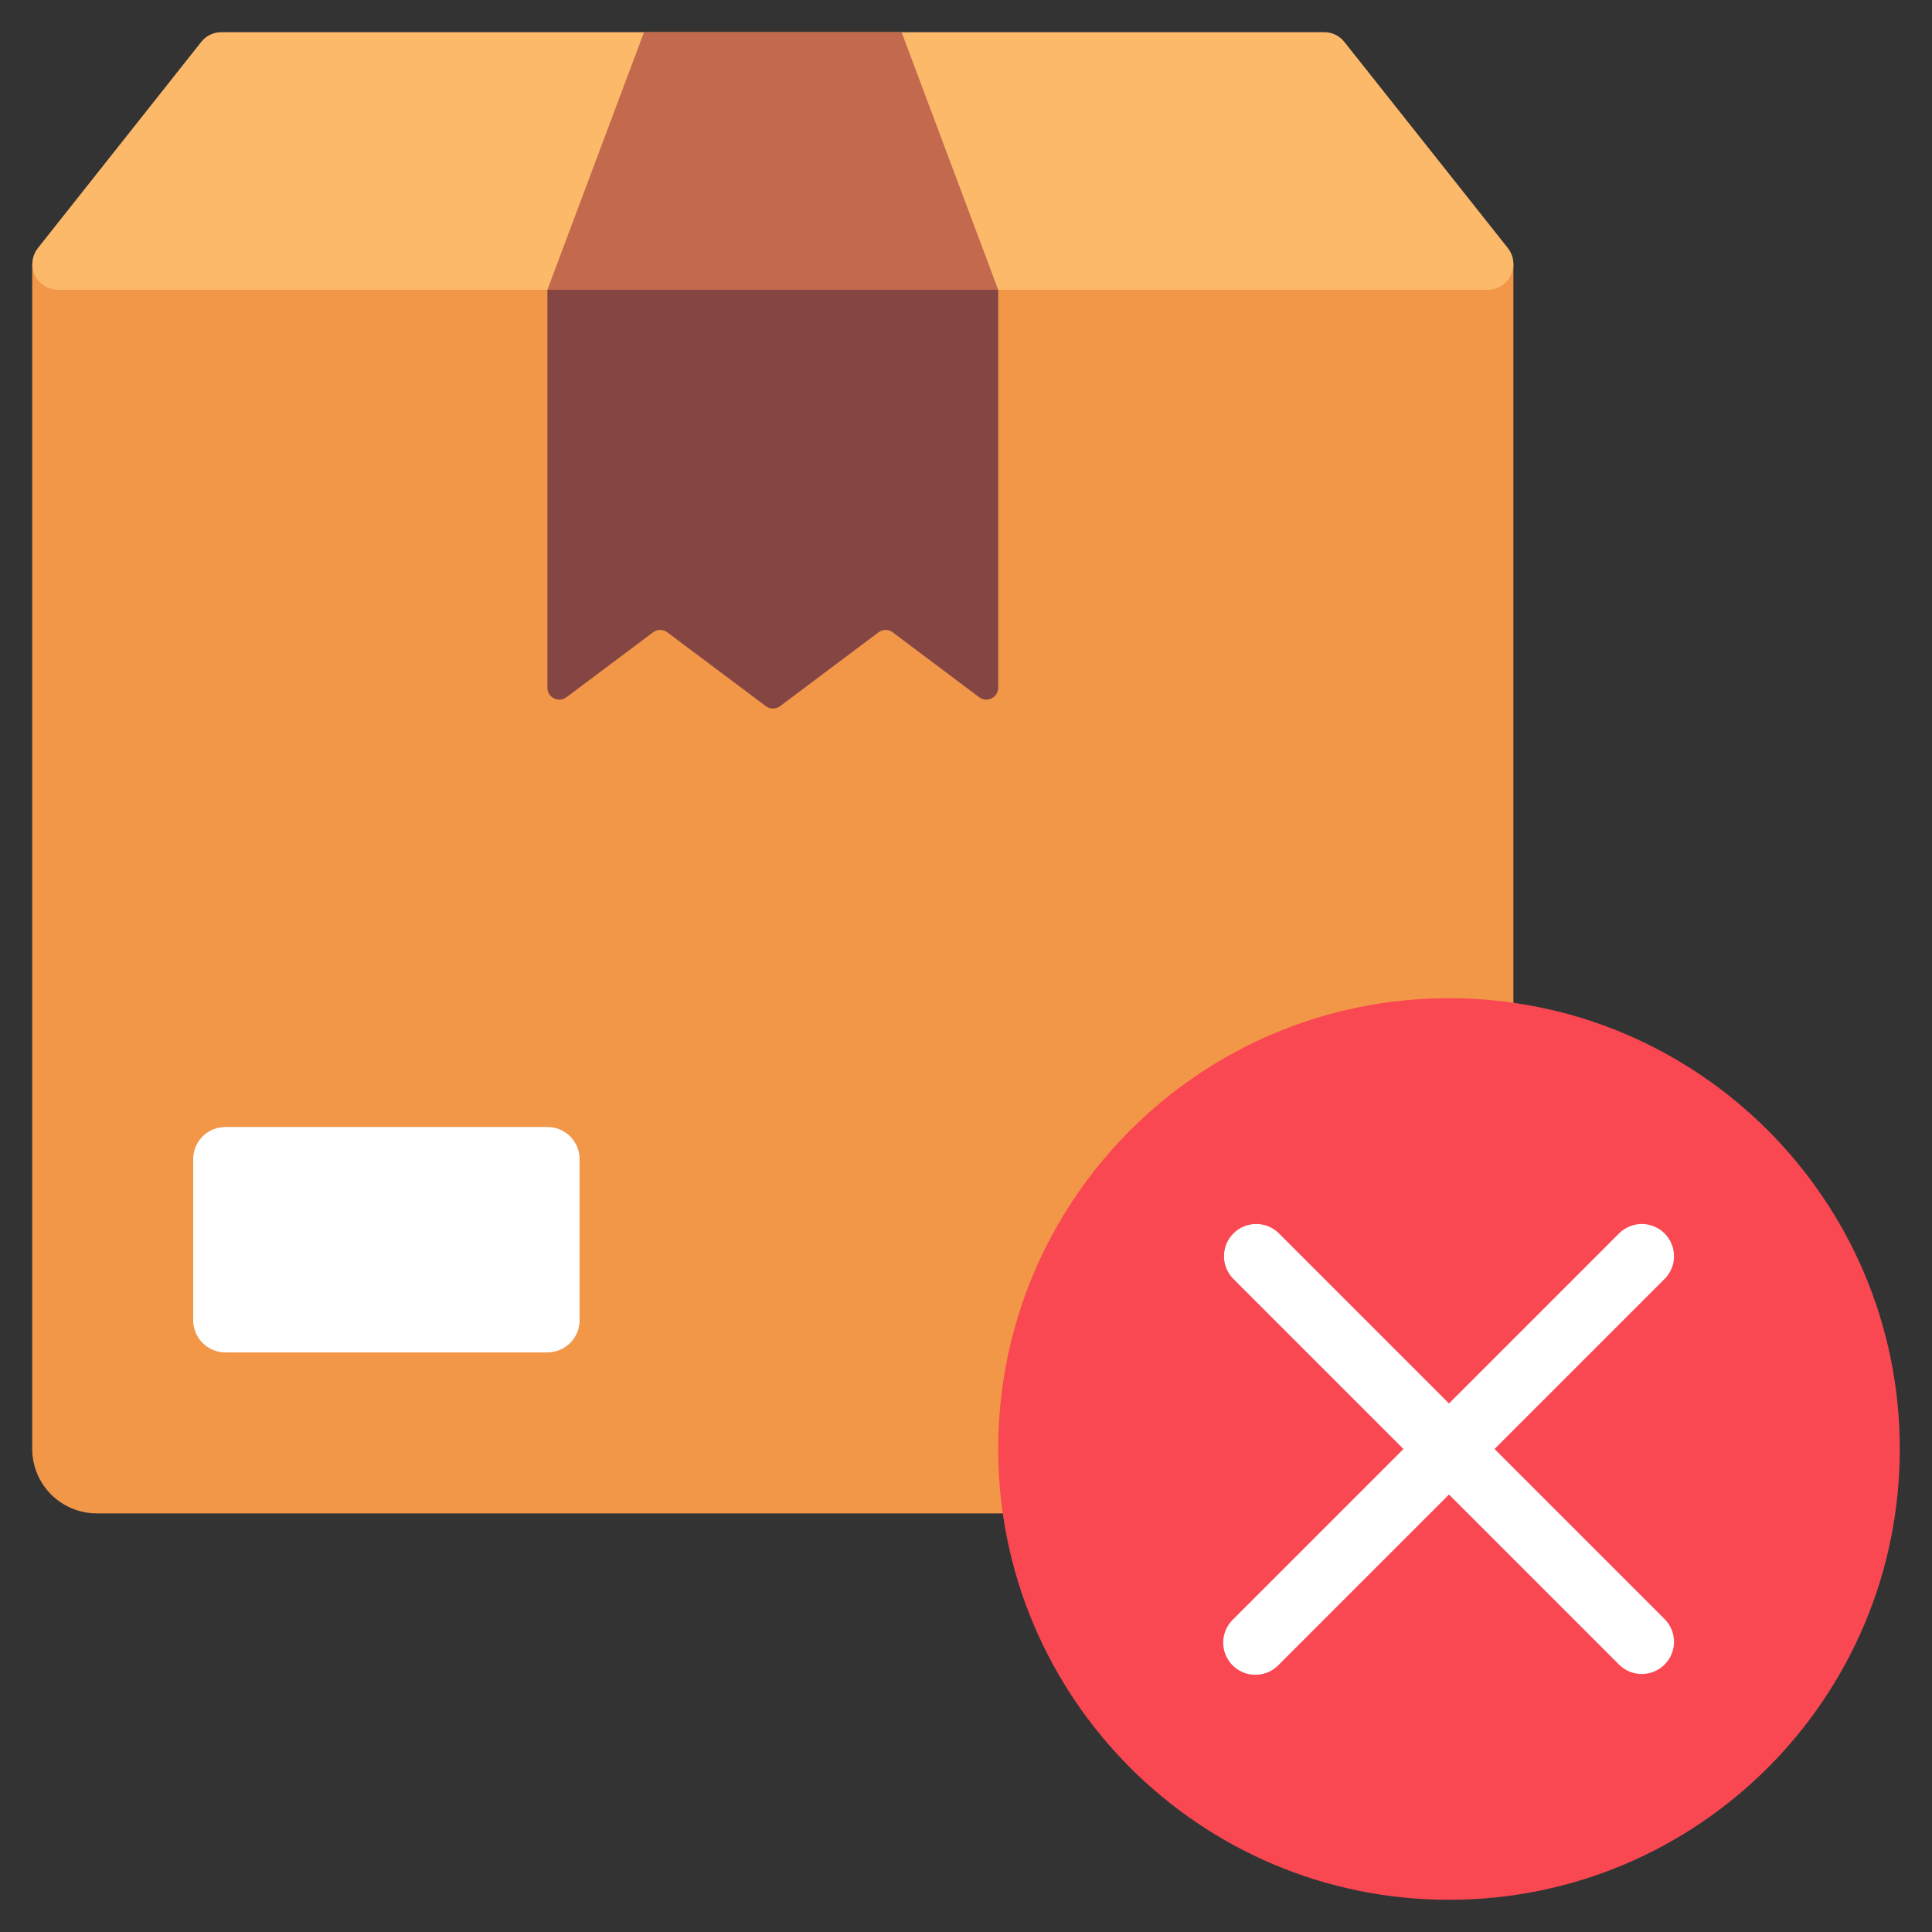
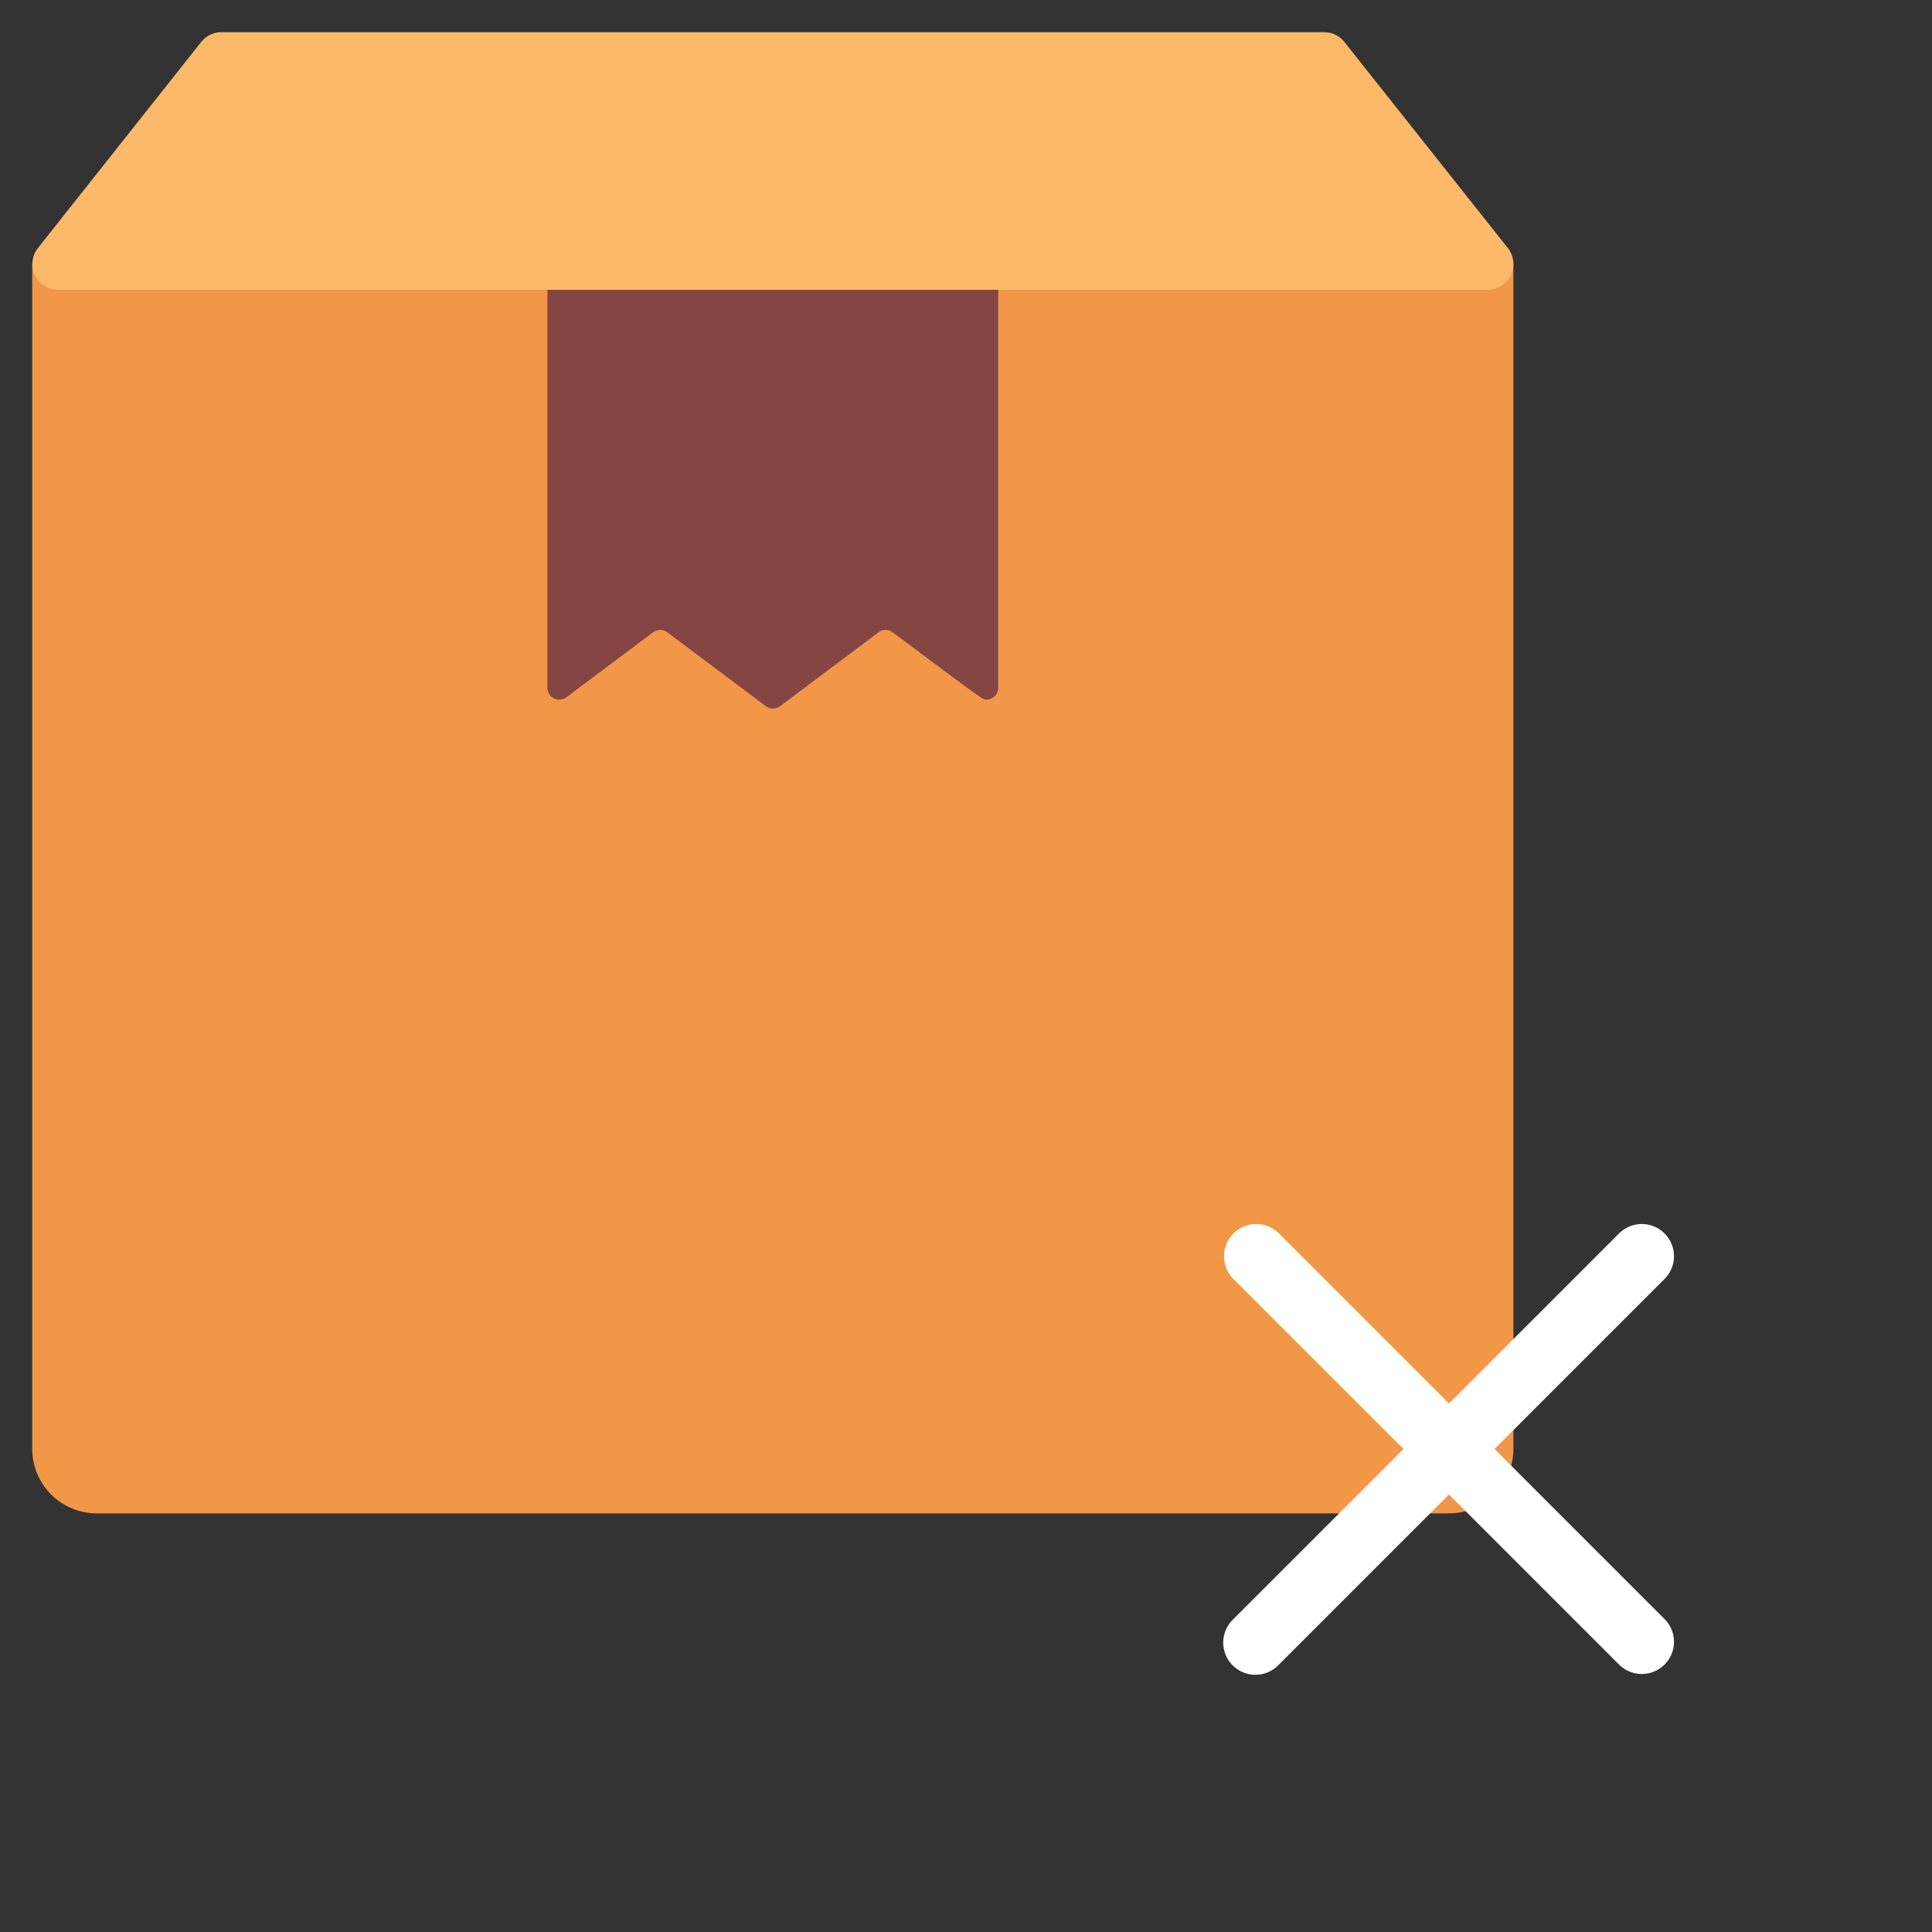
<svg xmlns="http://www.w3.org/2000/svg" width="130" height="130" viewBox="0 0 130 130" fill="none">
  <rect x="0" y="0" width="130" height="130" fill="#333333" stroke="none" />
  <path d="M101.833 17.767V97.5C101.83 98.648 101.372 99.748 100.56 100.56C99.748 101.372 98.648 101.83 97.5 101.833H6.5C5.352 101.83 4.252 101.372 3.44 100.56C2.628 99.748 2.17 98.648 2.167 97.5V17.767H101.833Z" fill="#F29648" />
  <path d="M100.111 19.5H3.9C3.574 19.498 3.256 19.405 2.981 19.23C2.706 19.055 2.485 18.807 2.345 18.513C2.205 18.219 2.15 17.891 2.188 17.568C2.225 17.244 2.353 16.938 2.557 16.683L13.544 2.817C13.704 2.614 13.908 2.451 14.14 2.338C14.372 2.226 14.627 2.167 14.885 2.167H89.115C89.373 2.167 89.628 2.226 89.86 2.338C90.092 2.451 90.296 2.614 90.456 2.817L101.454 16.683C101.658 16.938 101.786 17.244 101.823 17.568C101.86 17.891 101.806 18.219 101.666 18.513C101.525 18.807 101.305 19.055 101.03 19.23C100.755 19.405 100.437 19.498 100.111 19.5Z" fill="#FCB96A" />
-   <path d="M36.833 19.5L43.333 2.167H60.667L67.167 19.5H36.833Z" fill="#C2694E" />
-   <path d="M36.833 19.5V46.267C36.831 46.416 36.871 46.563 36.949 46.691C37.026 46.818 37.137 46.922 37.27 46.989C37.403 47.057 37.553 47.086 37.701 47.073C37.85 47.06 37.992 47.006 38.112 46.917L43.944 42.547C44.083 42.443 44.251 42.388 44.423 42.388C44.596 42.388 44.764 42.443 44.902 42.547L51.532 47.515C51.67 47.619 51.839 47.676 52.012 47.676C52.185 47.676 52.353 47.619 52.492 47.515L59.111 42.549C59.249 42.445 59.418 42.388 59.591 42.388C59.764 42.388 59.932 42.445 60.071 42.549L65.886 46.915C66.006 47.005 66.148 47.059 66.297 47.073C66.446 47.086 66.596 47.057 66.729 46.989C66.862 46.922 66.974 46.818 67.052 46.69C67.129 46.562 67.169 46.414 67.167 46.265V19.5H36.833Z" fill="#854643" />
-   <path d="M36.833 75.833H15.167C13.97 75.833 13 76.803 13 78V88.833C13 90.03 13.97 91 15.167 91H36.833C38.03 91 39 90.03 39 88.833V78C39 76.803 38.03 75.833 36.833 75.833Z" fill="white" />
-   <path d="M97.5 127.833C114.253 127.833 127.833 114.253 127.833 97.5C127.833 80.747 114.253 67.167 97.5 67.167C80.747 67.167 67.167 80.747 67.167 97.5C67.167 114.253 80.747 127.833 97.5 127.833Z" fill="#F94851" />
+   <path d="M36.833 19.5V46.267C36.831 46.416 36.871 46.563 36.949 46.691C37.026 46.818 37.137 46.922 37.27 46.989C37.403 47.057 37.553 47.086 37.701 47.073C37.85 47.06 37.992 47.006 38.112 46.917L43.944 42.547C44.083 42.443 44.251 42.388 44.423 42.388C44.596 42.388 44.764 42.443 44.902 42.547L51.532 47.515C51.67 47.619 51.839 47.676 52.012 47.676C52.185 47.676 52.353 47.619 52.492 47.515L59.111 42.549C59.249 42.445 59.418 42.388 59.591 42.388C59.764 42.388 59.932 42.445 60.071 42.549C66.006 47.005 66.148 47.059 66.297 47.073C66.446 47.086 66.596 47.057 66.729 46.989C66.862 46.922 66.974 46.818 67.052 46.69C67.129 46.562 67.169 46.414 67.167 46.265V19.5H36.833Z" fill="#854643" />
  <path d="M100.564 97.5L112.032 86.032C112.427 85.623 112.645 85.076 112.64 84.508C112.635 83.94 112.407 83.396 112.005 82.995C111.604 82.593 111.06 82.365 110.492 82.36C109.924 82.355 109.377 82.573 108.968 82.968L97.5 94.436L86.032 82.968C85.623 82.573 85.076 82.355 84.508 82.36C83.94 82.365 83.396 82.593 82.995 82.995C82.593 83.396 82.365 83.94 82.36 84.508C82.355 85.076 82.573 85.623 82.968 86.032L94.436 97.5L82.968 108.968C82.761 109.168 82.596 109.407 82.483 109.671C82.369 109.936 82.309 110.22 82.307 110.508C82.304 110.795 82.359 111.081 82.468 111.347C82.577 111.613 82.738 111.855 82.941 112.059C83.145 112.262 83.387 112.423 83.653 112.532C83.919 112.641 84.204 112.696 84.492 112.693C84.78 112.691 85.064 112.631 85.329 112.517C85.593 112.404 85.832 112.239 86.032 112.032L97.5 100.564L108.968 112.032C109.377 112.427 109.924 112.645 110.492 112.64C111.06 112.635 111.604 112.407 112.005 112.005C112.407 111.604 112.635 111.06 112.64 110.492C112.645 109.924 112.427 109.377 112.032 108.968L100.564 97.5Z" fill="white" />
</svg>